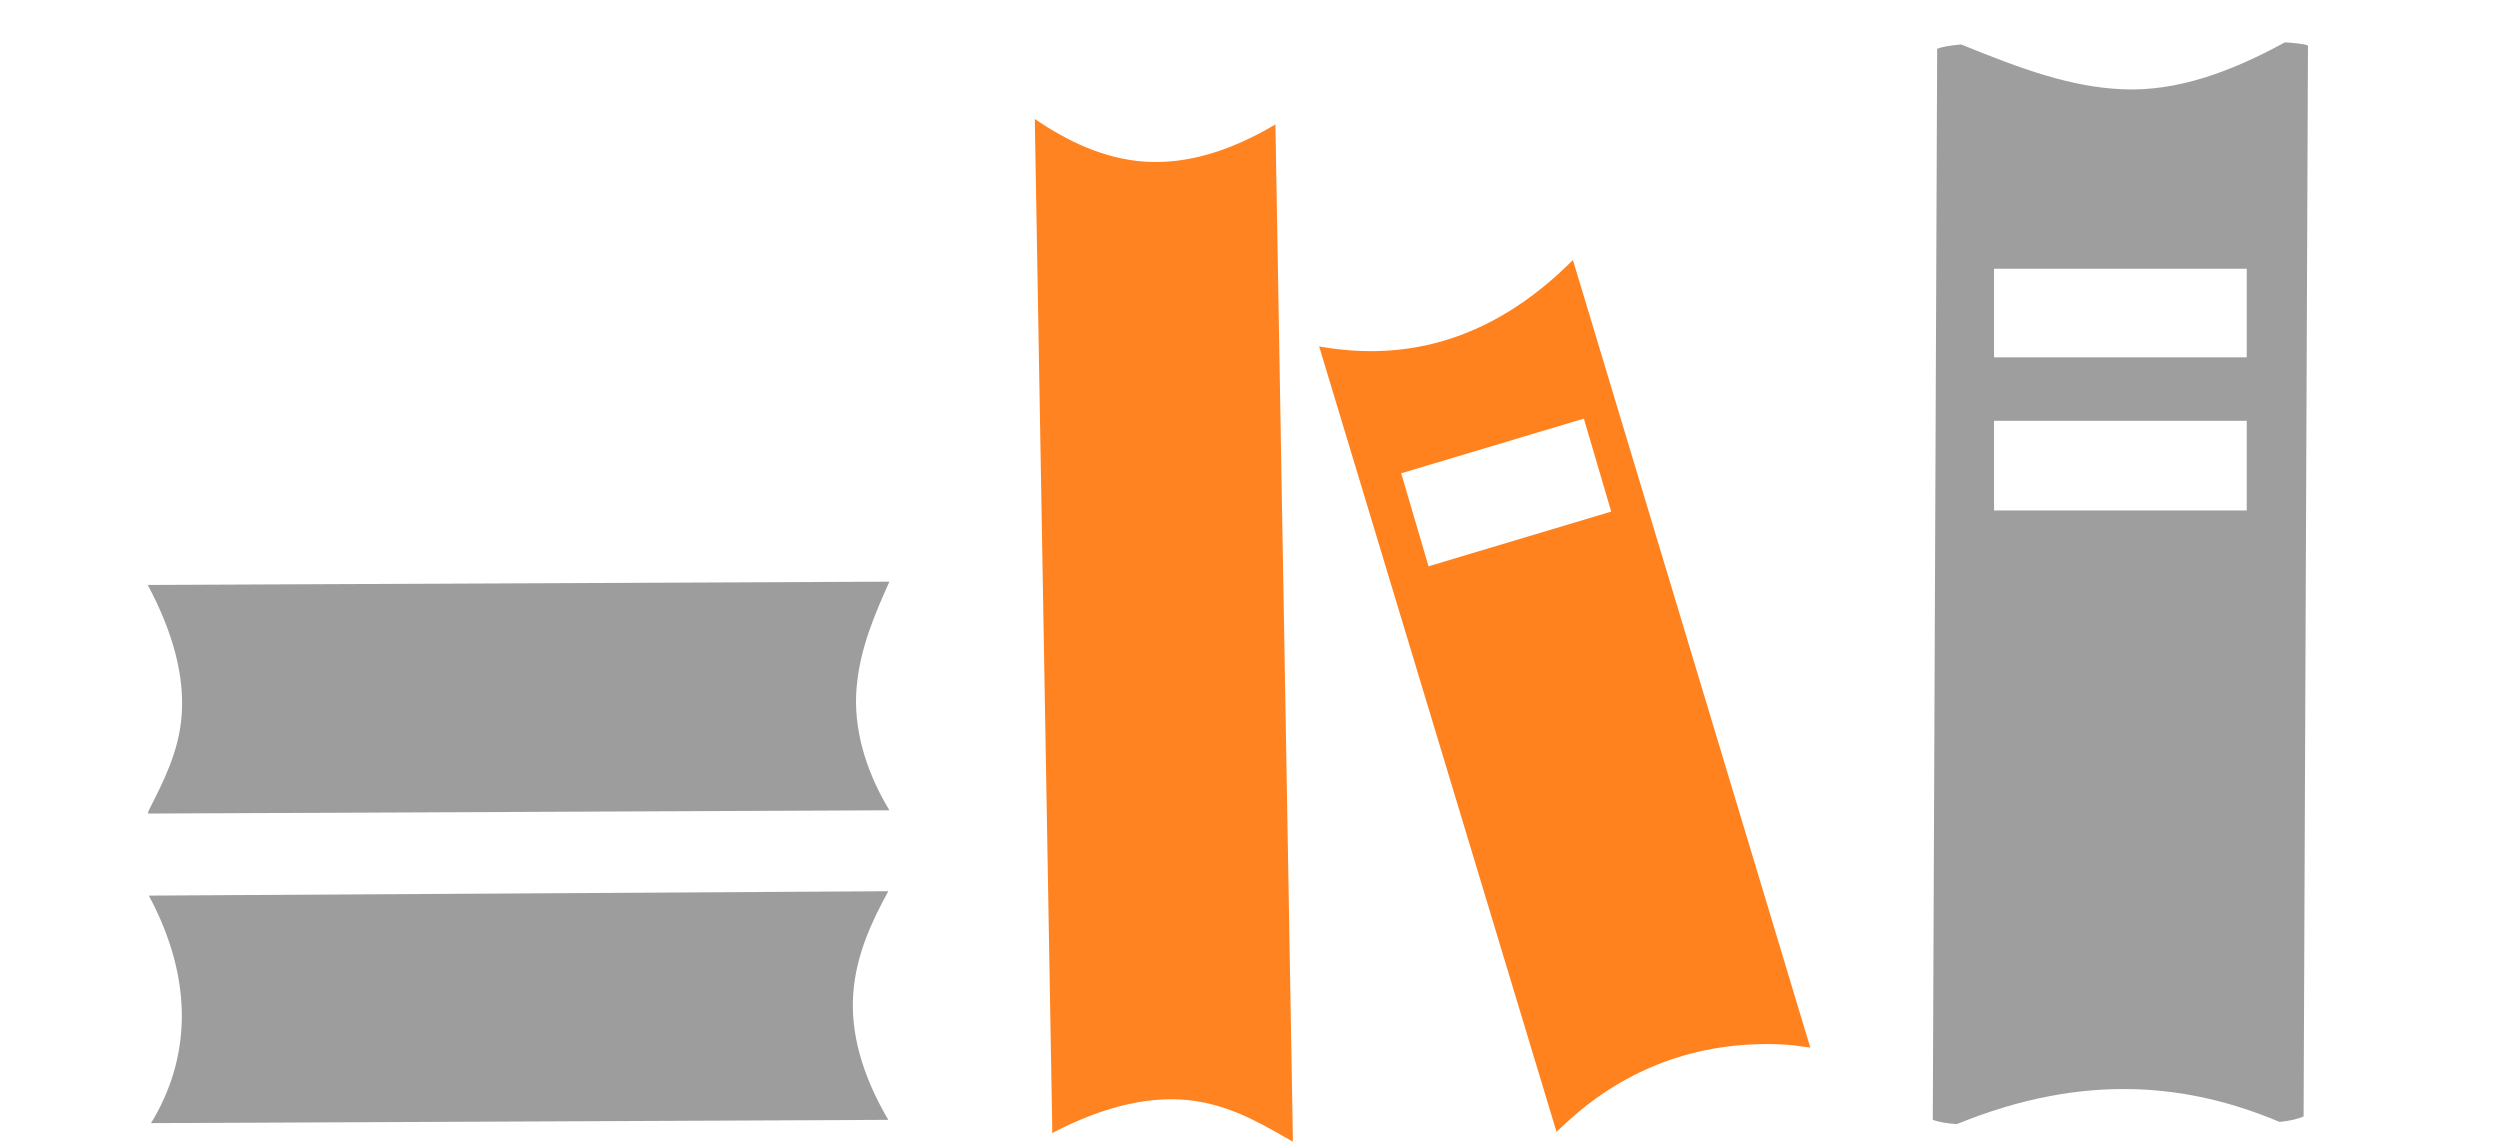
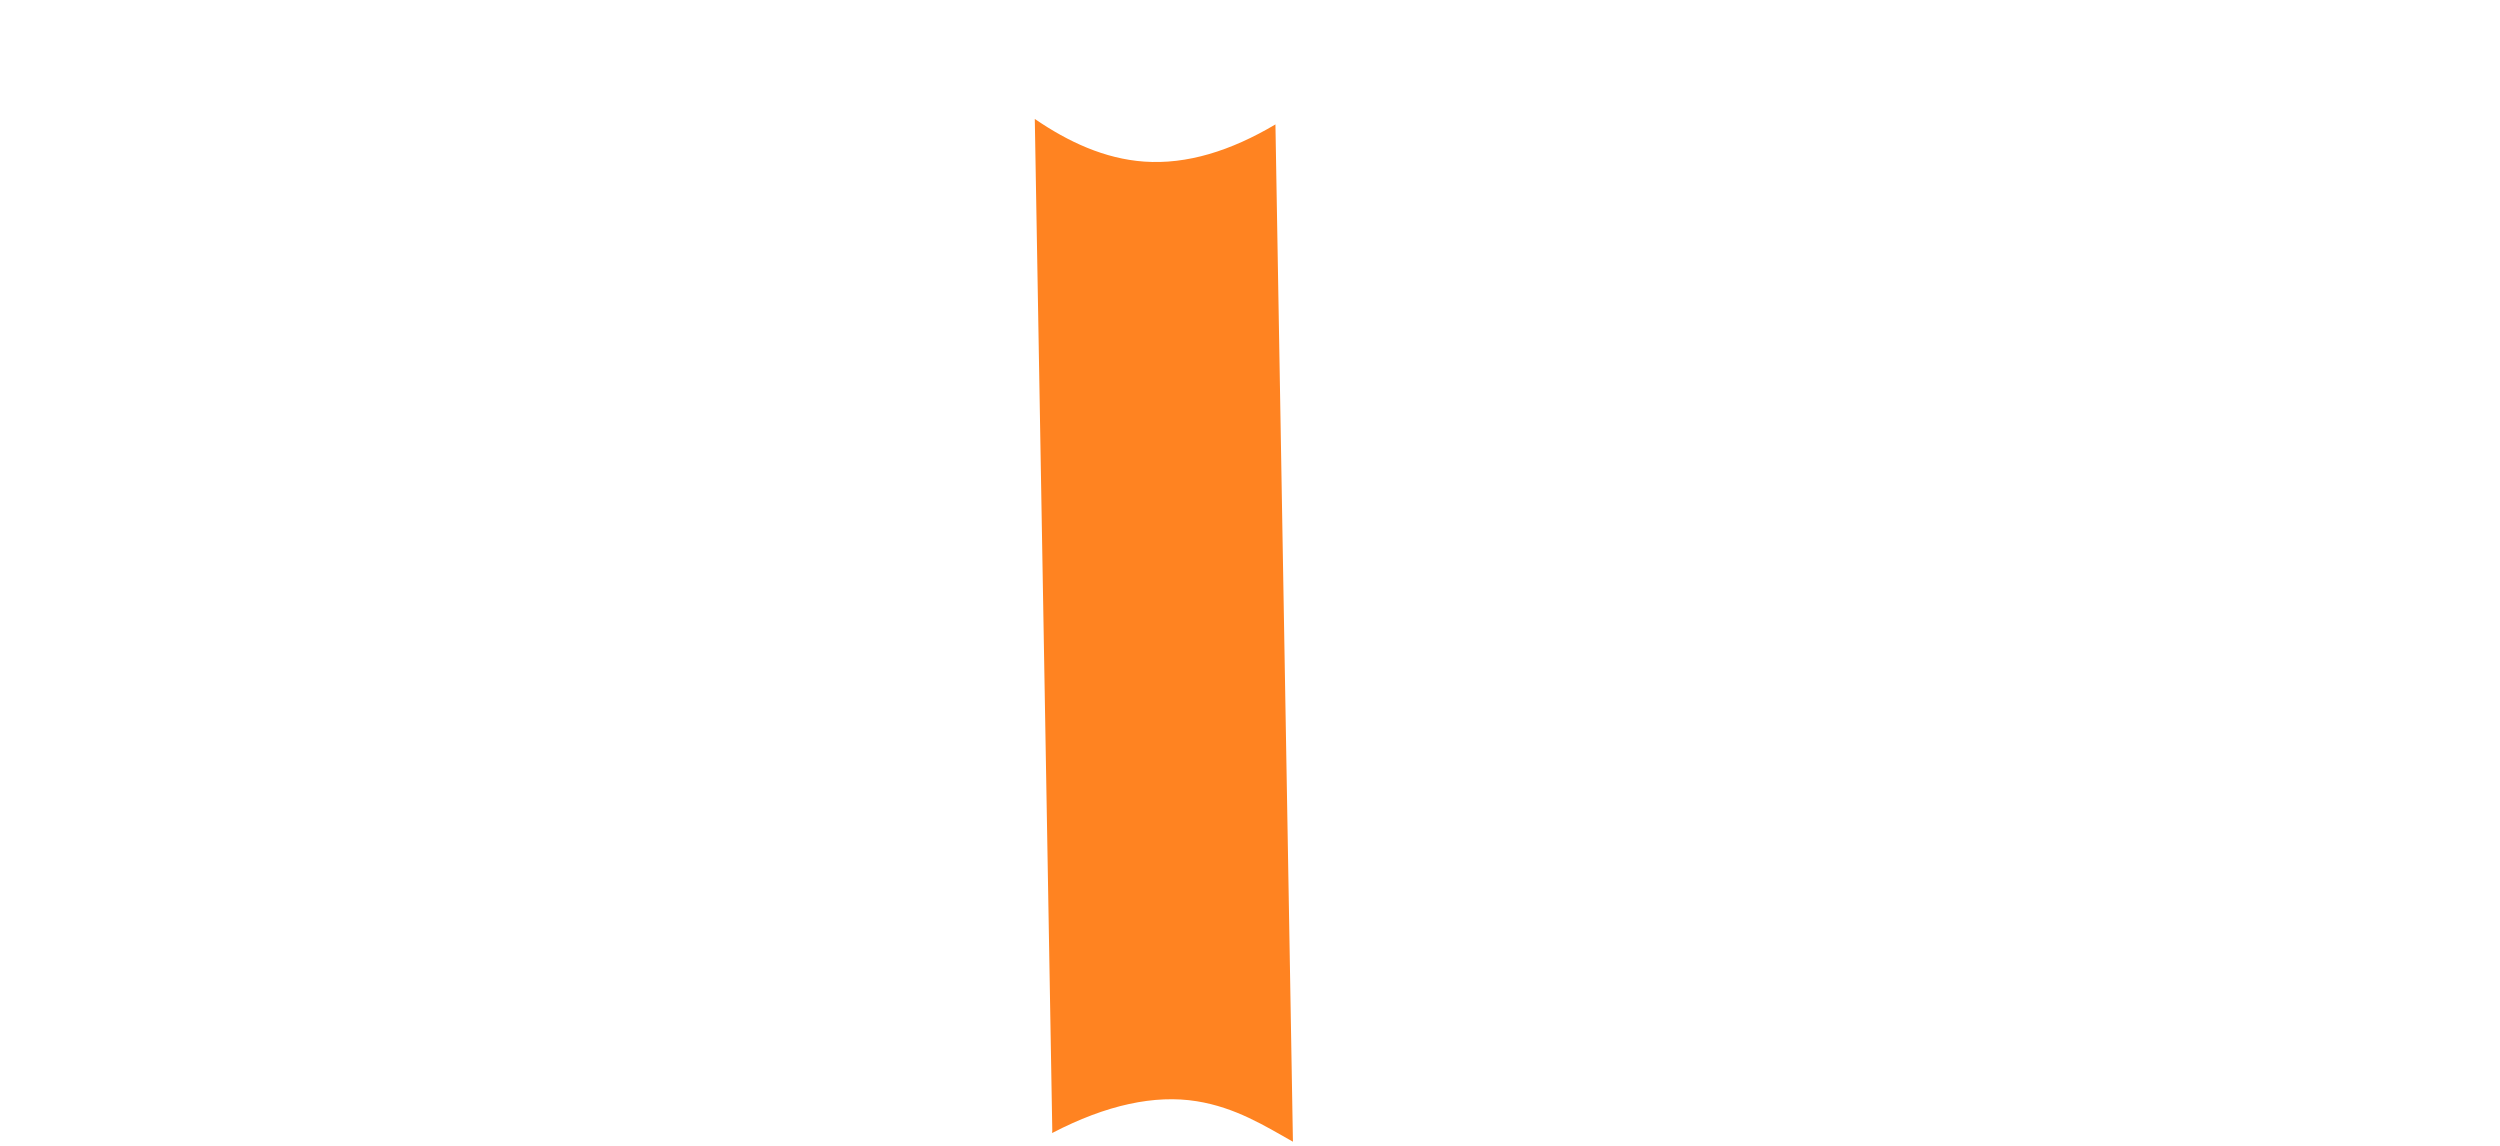
<svg xmlns="http://www.w3.org/2000/svg" viewBox="0 0 120 55">
  <g transform="translate(-214.25 -611.51)">
    <path d="m263.92 617.22 0.84 48.567c1e-3 0.076-0.021 0.069 0 0.105 2.601-1.354 4.921-1.845 6.931-1.523 1.87 0.3 3.281 1.189 4.62 1.943l-0.84-48.83c-2.136 1.268-4.253 1.931-6.301 1.785-1.898-0.135-3.647-0.949-5.25-2.048z" fill="#ff8220" opacity=".99" />
-     <path d="m289.75 623.99c-4.122 4.143-8.404 4.825-12.181 4.148l11.394 37.699c0.224-0.212 0.478-0.448 0.683-0.63 2.627-2.34 5.969-3.721 10.028-3.57 0.516 0.019 0.999 0.092 1.47 0.157l-11.394-37.804zm0.525 7.613 1.313 4.463-8.768 2.625-1.313-4.463 8.768-2.625z" fill="#ff811e" opacity=".99" />
-     <path d="m323.93 613.54c-2.7 1.478-5.226 2.348-7.718 2.258-2.569-0.093-4.978-0.996-7.823-2.153-0.487 0.043-0.924 0.107-1.155 0.21l-0.21 51.402c0.232 0.1 0.647 0.178 1.155 0.21 6.156-2.516 11.172-1.924 15.489-0.105 0.506-0.046 0.934-0.157 1.155-0.263l0.21-51.402c-0.212-0.092-0.646-0.116-1.103-0.157zm-13.966 10.869h12.129v4.253h-12.129v-4.253zm0 7.298h12.129v4.305h-12.129v-4.305z" fill="#9d9d9d" opacity=".99" />
-     <path d="m256.94 639.43-35.598 0.158c1.221 2.285 1.767 4.37 1.628 6.248-0.131 1.765-0.88 3.191-1.575 4.568-0.024 0.047-0.029 0.111-0.052 0.157l35.598-0.157c-1.214-2.009-1.732-4.04-1.575-5.881 0.161-1.893 0.868-3.513 1.575-5.093zm-0.052 14.859-35.493 0.21c2.204 4.116 1.981 7.849 0.105 10.921l35.388-0.157c-1.281-2.182-1.824-4.221-1.68-6.091 0.141-1.836 0.877-3.42 1.68-4.883z" fill="#9c9c9c" opacity=".99" />
  </g>
</svg>